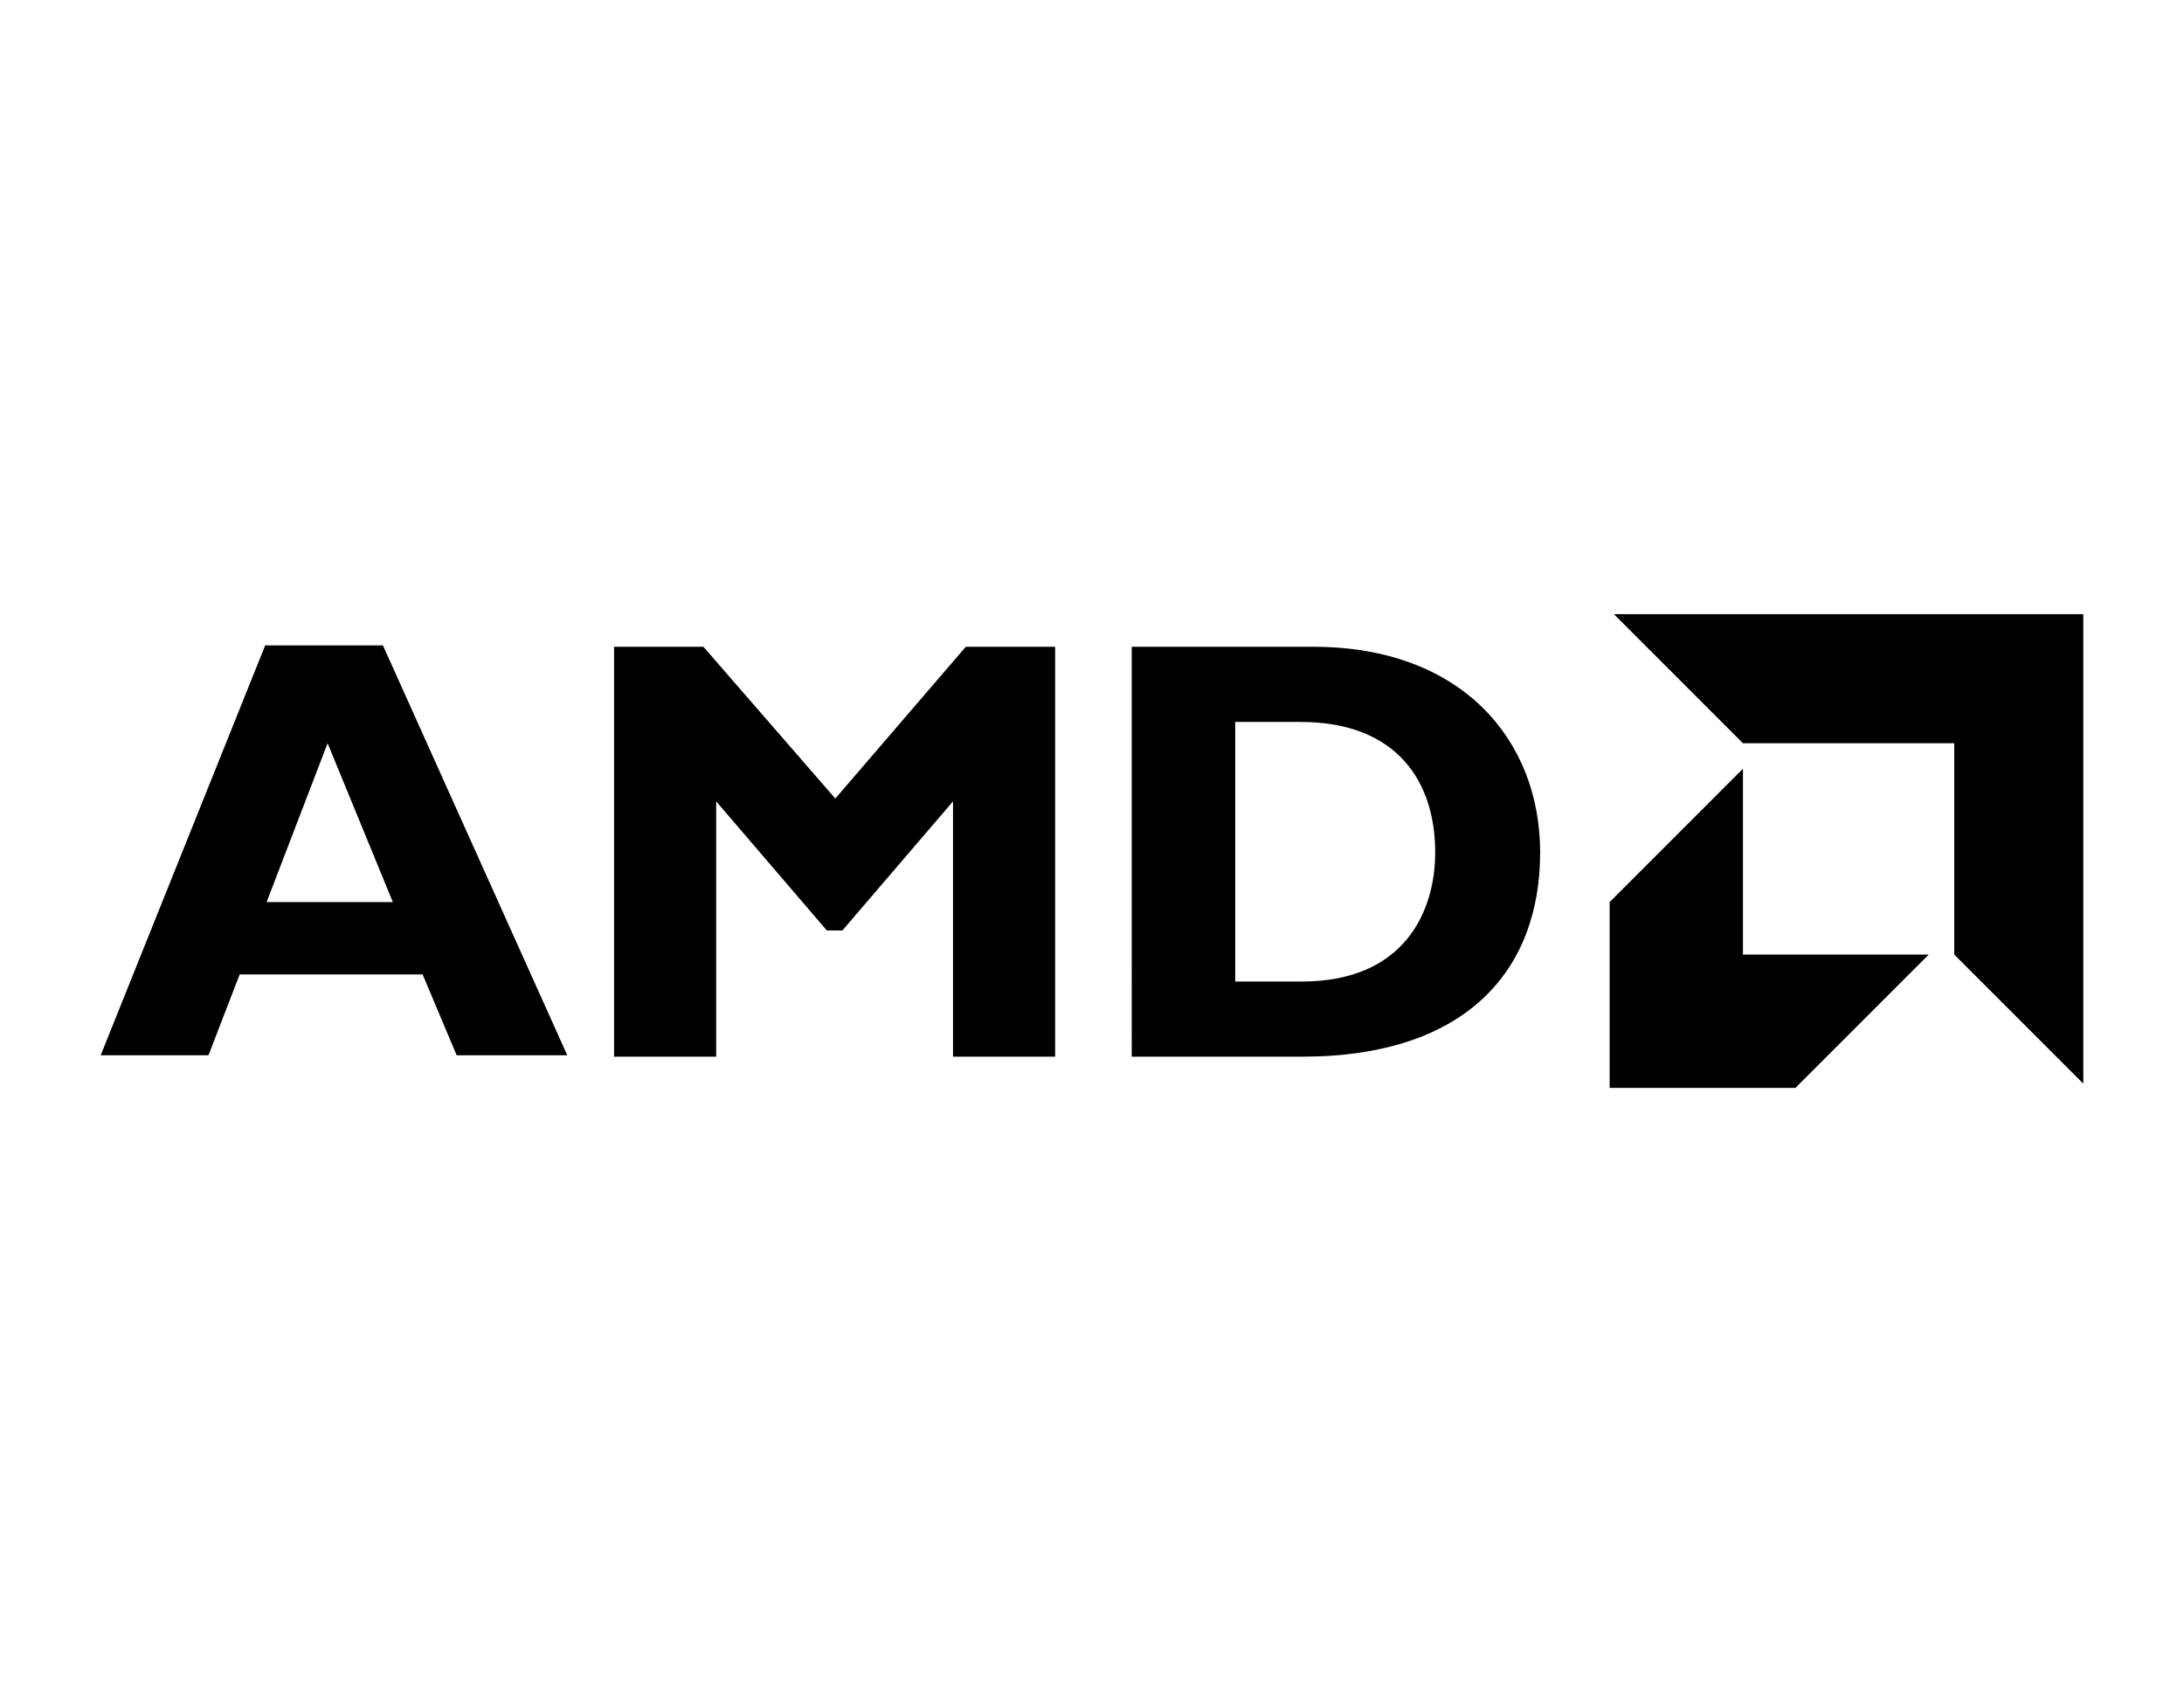
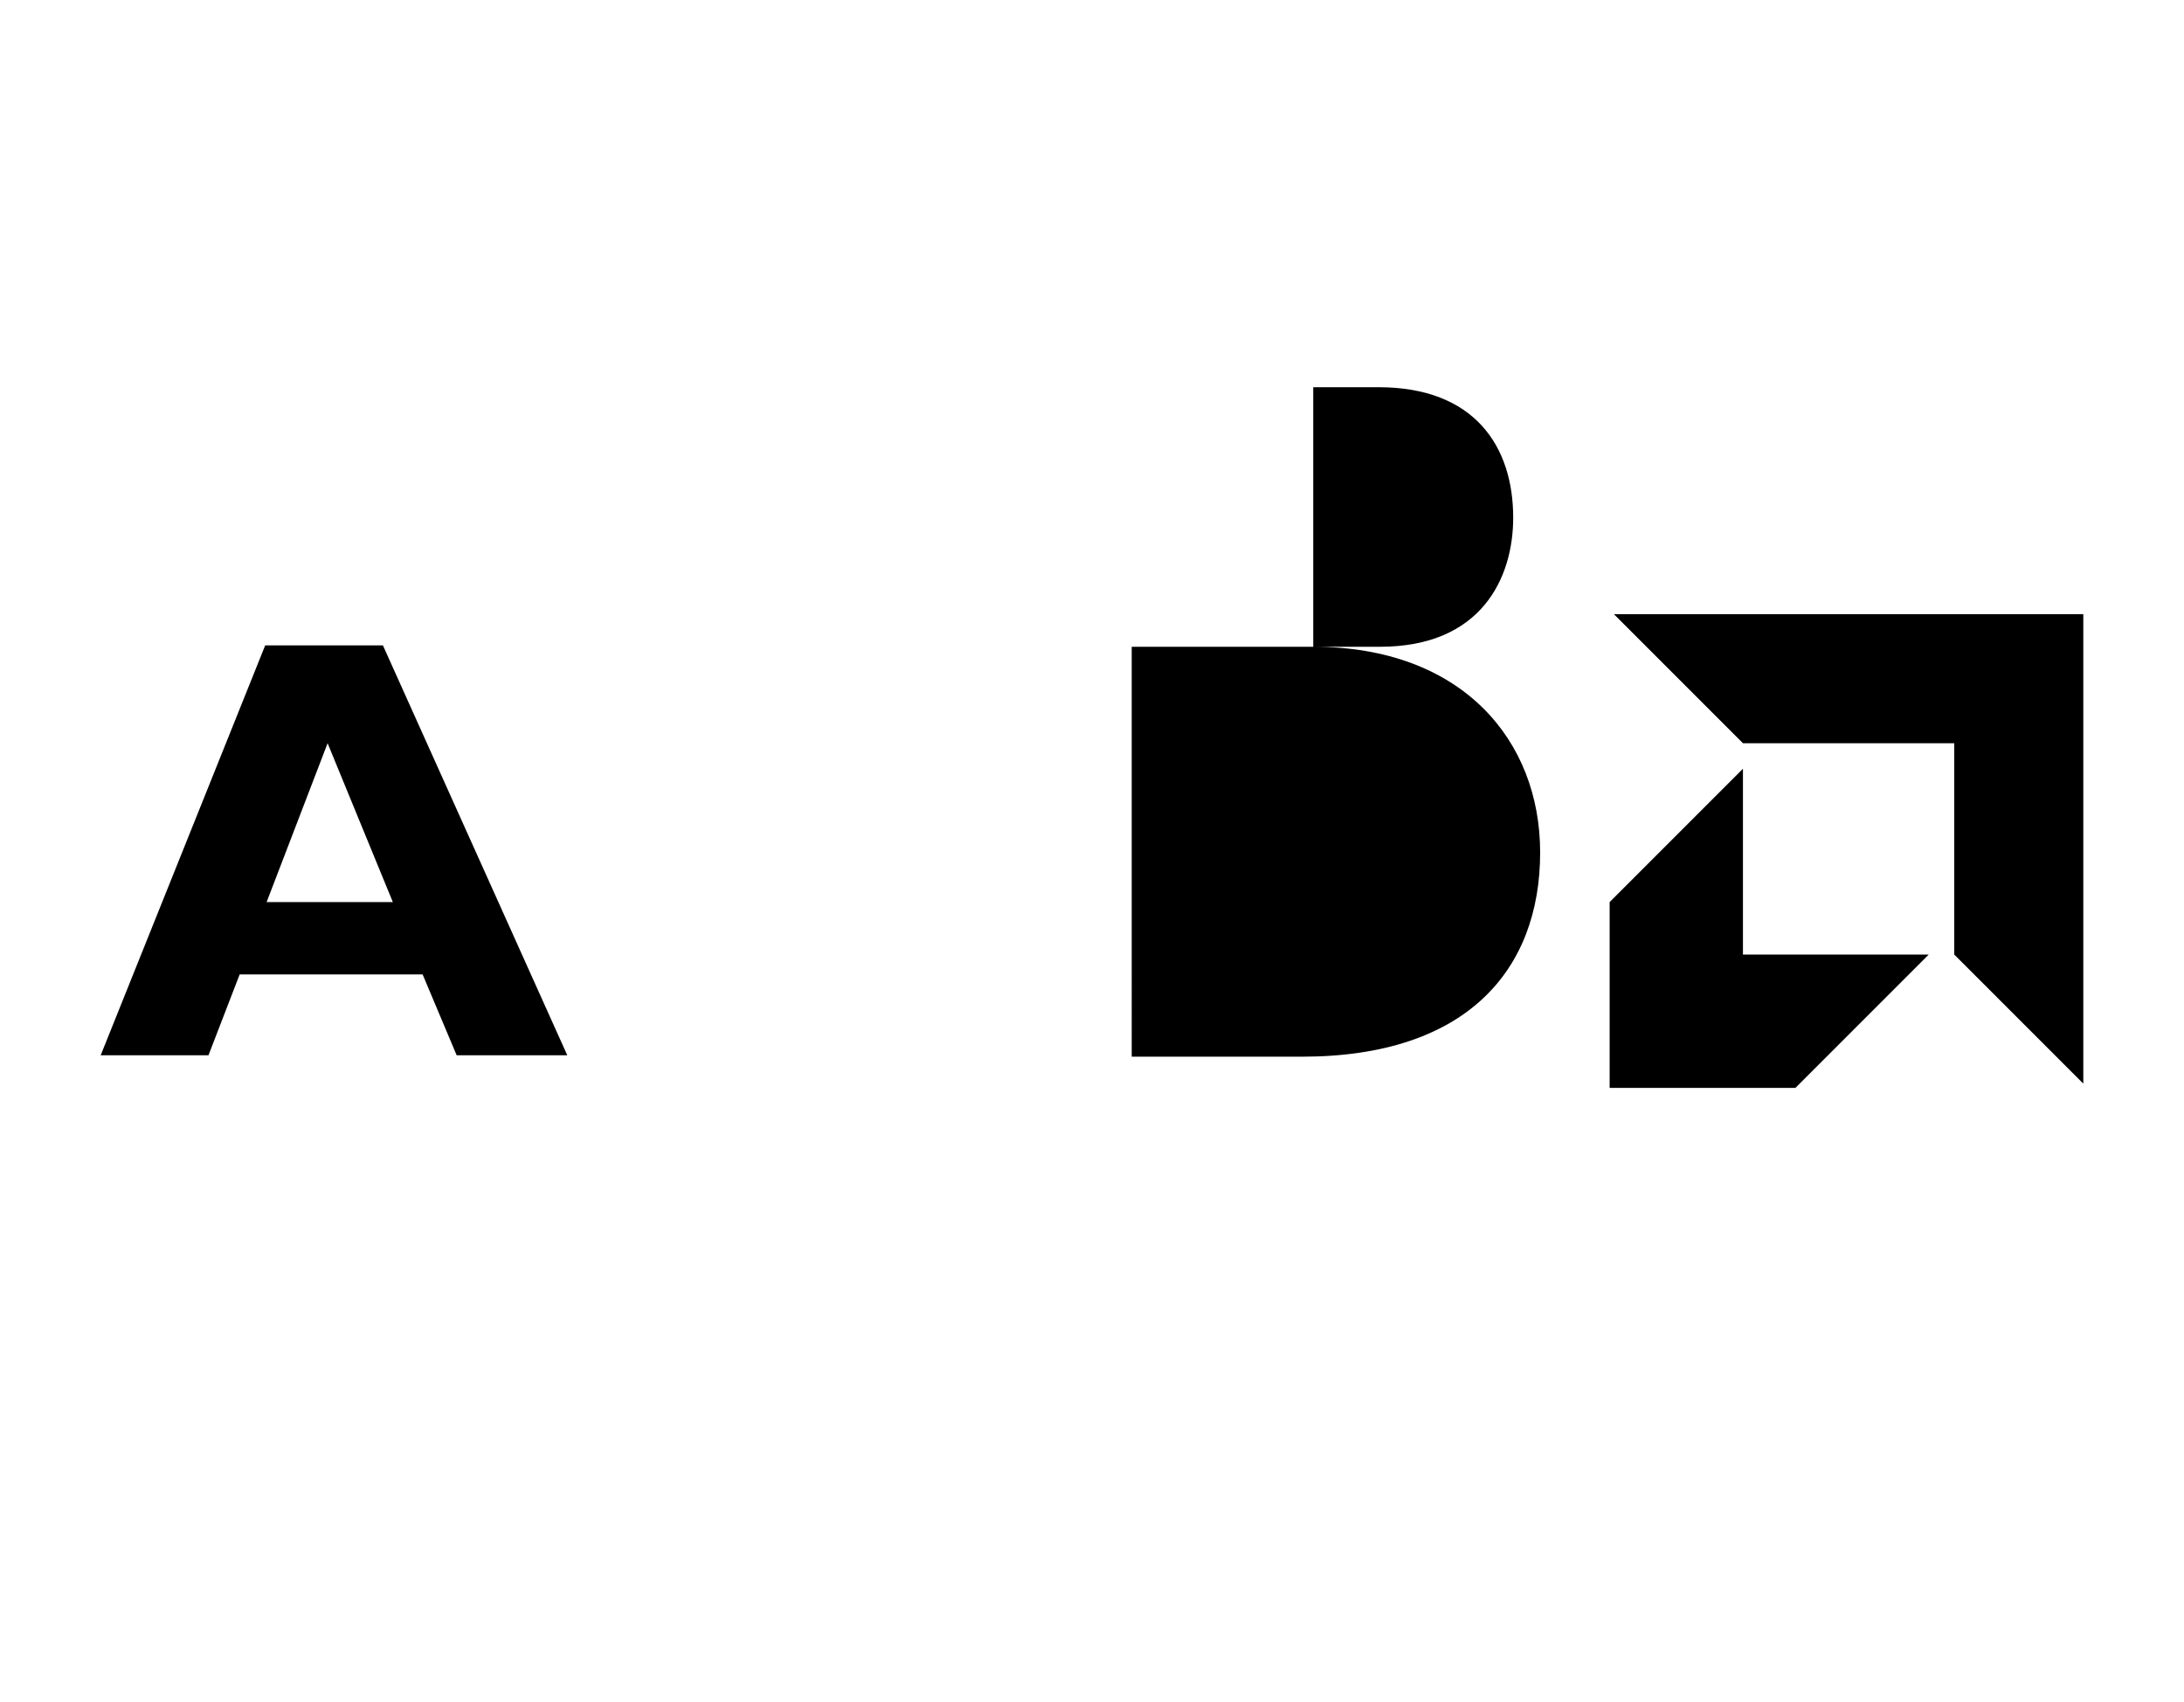
<svg xmlns="http://www.w3.org/2000/svg" version="1.1" id="Layer_1" x="0px" y="0px" viewBox="0 0 154 120" style="enable-background:new 0 0 154 120;" xml:space="preserve">
  <g>
    <path d="M40,74.4h-7.8l-2.4-5.7H16.9l-2.2,5.7H7.1l11.6-28.9h8.3L40,74.4z M23.1,52.4l-4.3,11.2h8.9L23.1,52.4z" />
-     <path d="M68.1,45.6h6.3v28.9h-7.2v-18l-7.8,9.1h-1.1l-7.8-9.1v18h-7.2V45.6h6.3l9.3,10.7L68.1,45.6z" />
-     <path d="M92.6,45.6c10.5,0,16,6.6,16,14.5c0,8.3-5.2,14.4-16.8,14.4h-12V45.6H92.6z M87.1,69.2h4.7c7.2,0,9.4-4.9,9.4-9.1   c0-5-2.7-9.2-9.5-9.2h-4.6V69.2z" />
+     <path d="M92.6,45.6c10.5,0,16,6.6,16,14.5c0,8.3-5.2,14.4-16.8,14.4h-12V45.6H92.6z h4.7c7.2,0,9.4-4.9,9.4-9.1   c0-5-2.7-9.2-9.5-9.2h-4.6V69.2z" />
    <polygon points="137.8,52.4 122.9,52.4 113.8,43.3 146.9,43.3 146.9,76.4 137.8,67.3  " />
    <polygon points="122.9,67.3 122.9,54.2 113.5,63.6 113.5,76.7 126.6,76.7 136,67.3  " />
  </g>
</svg>